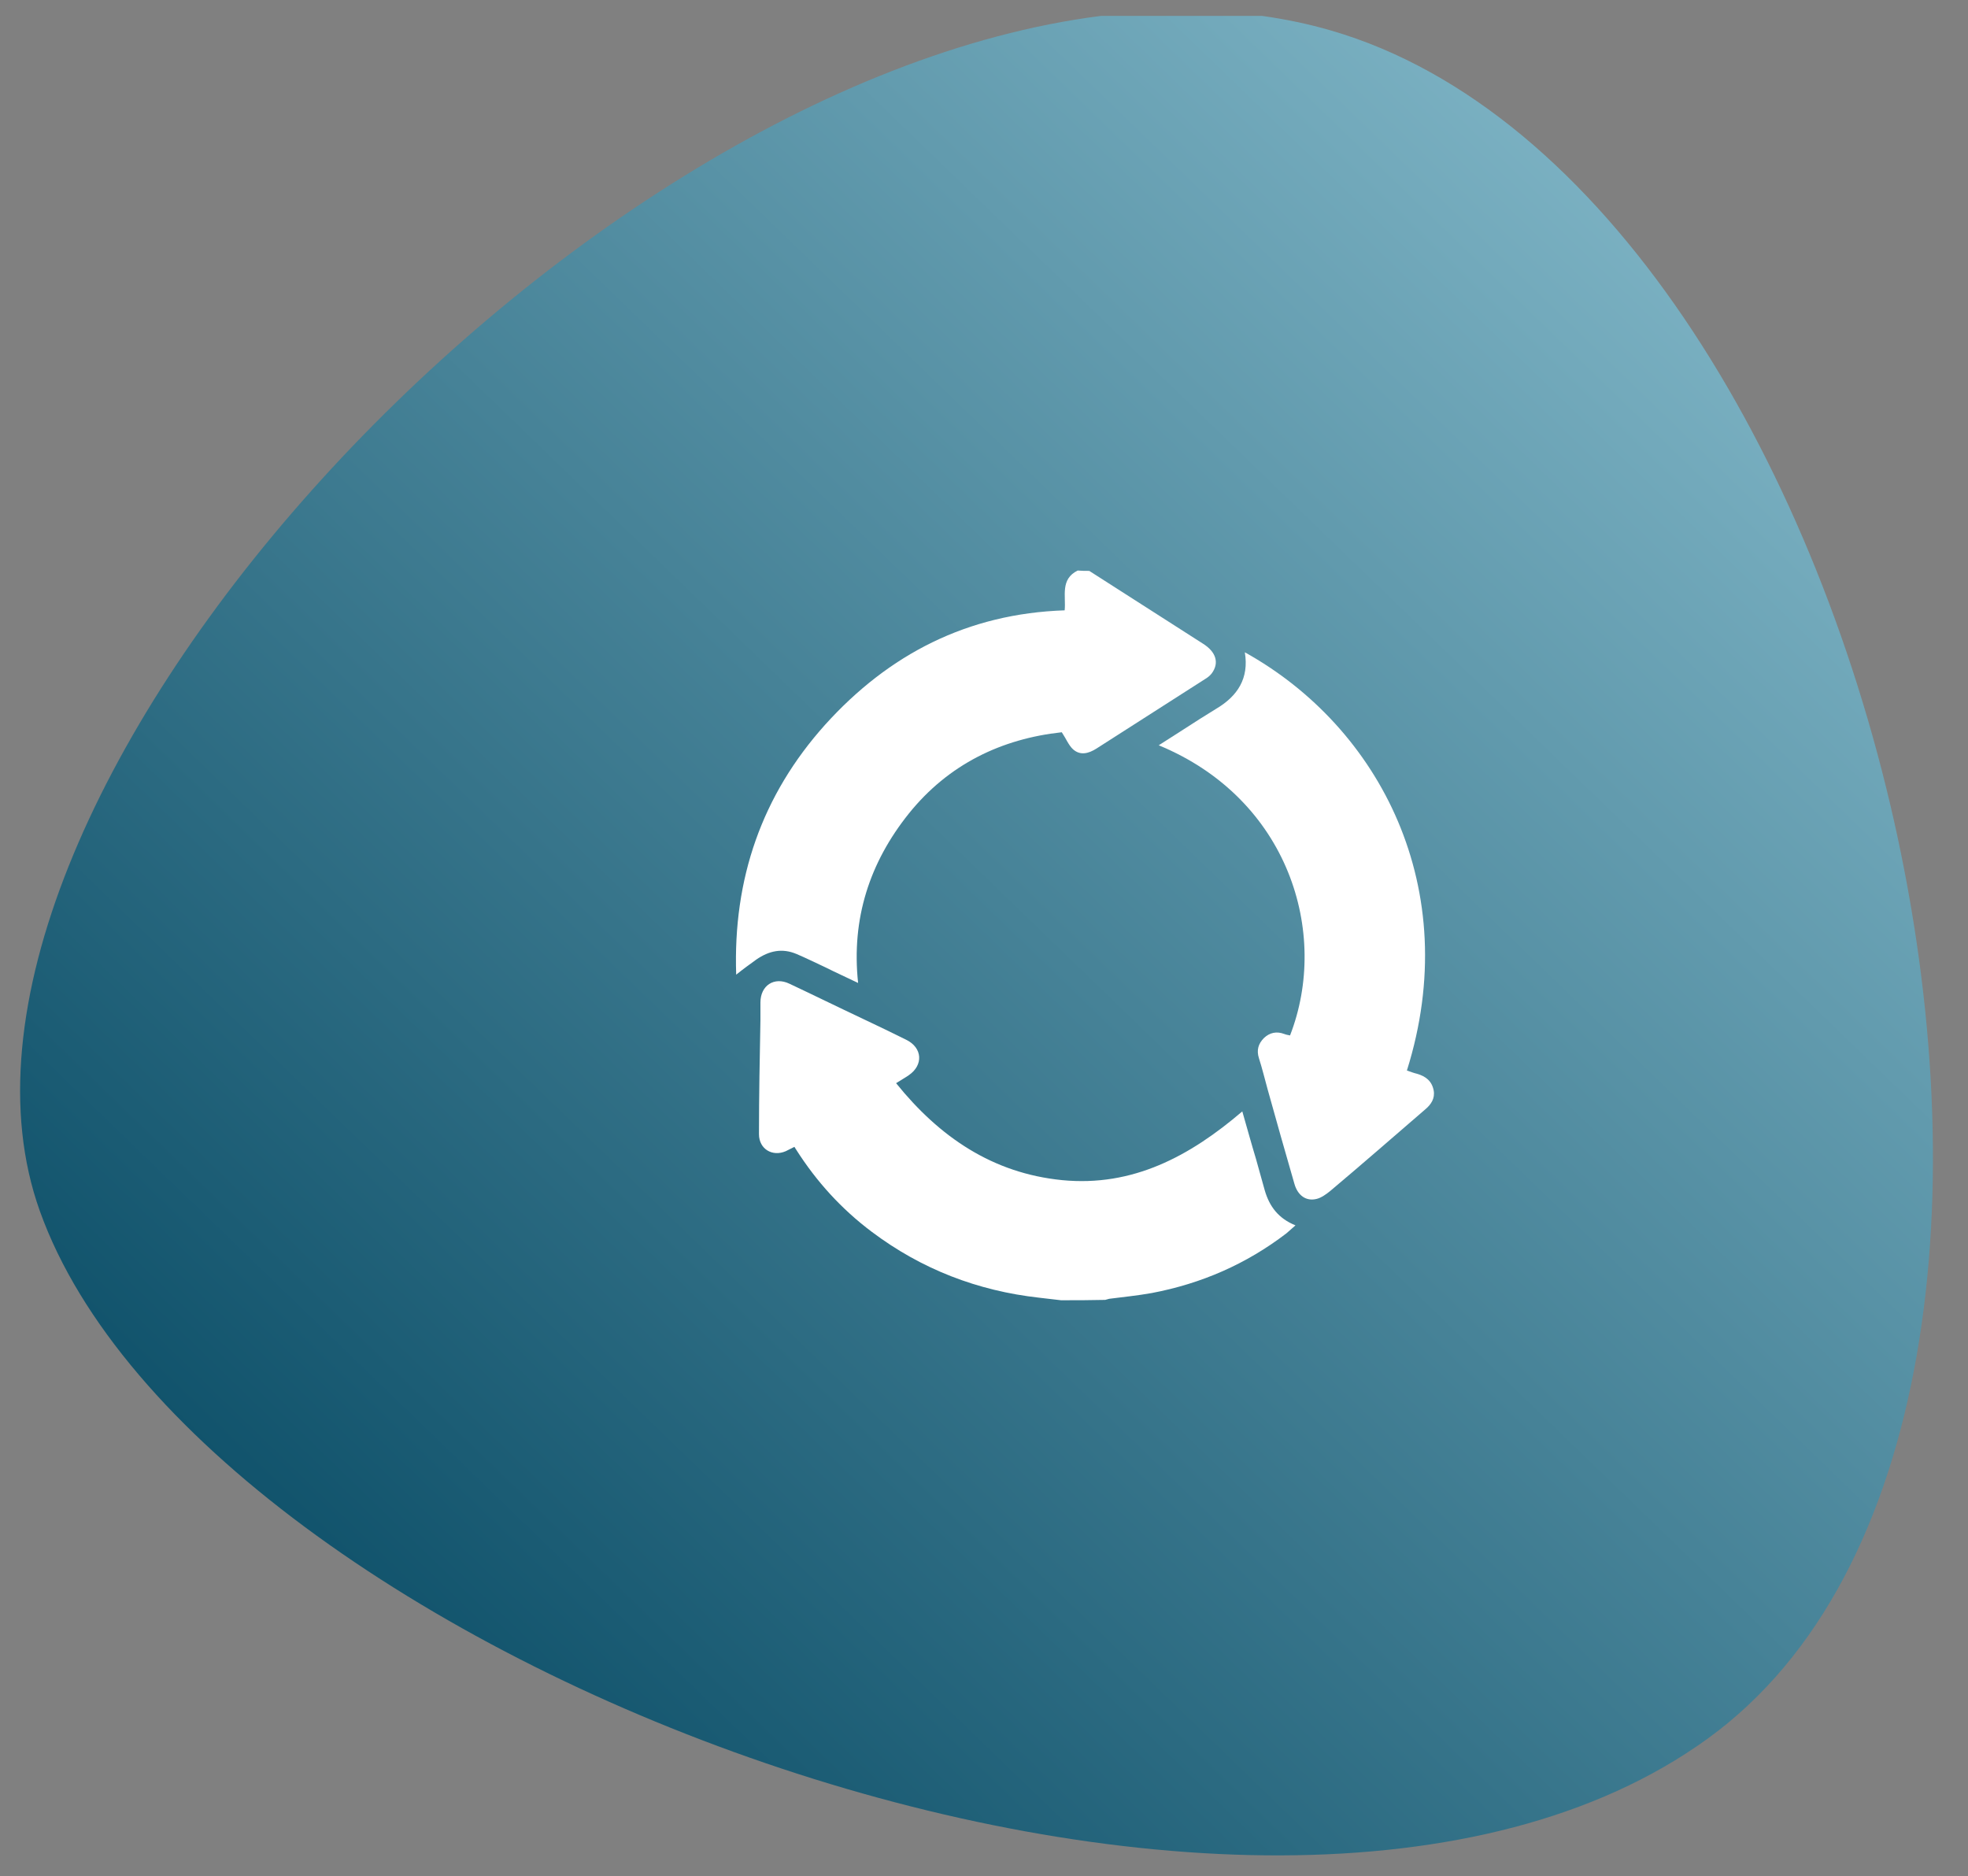
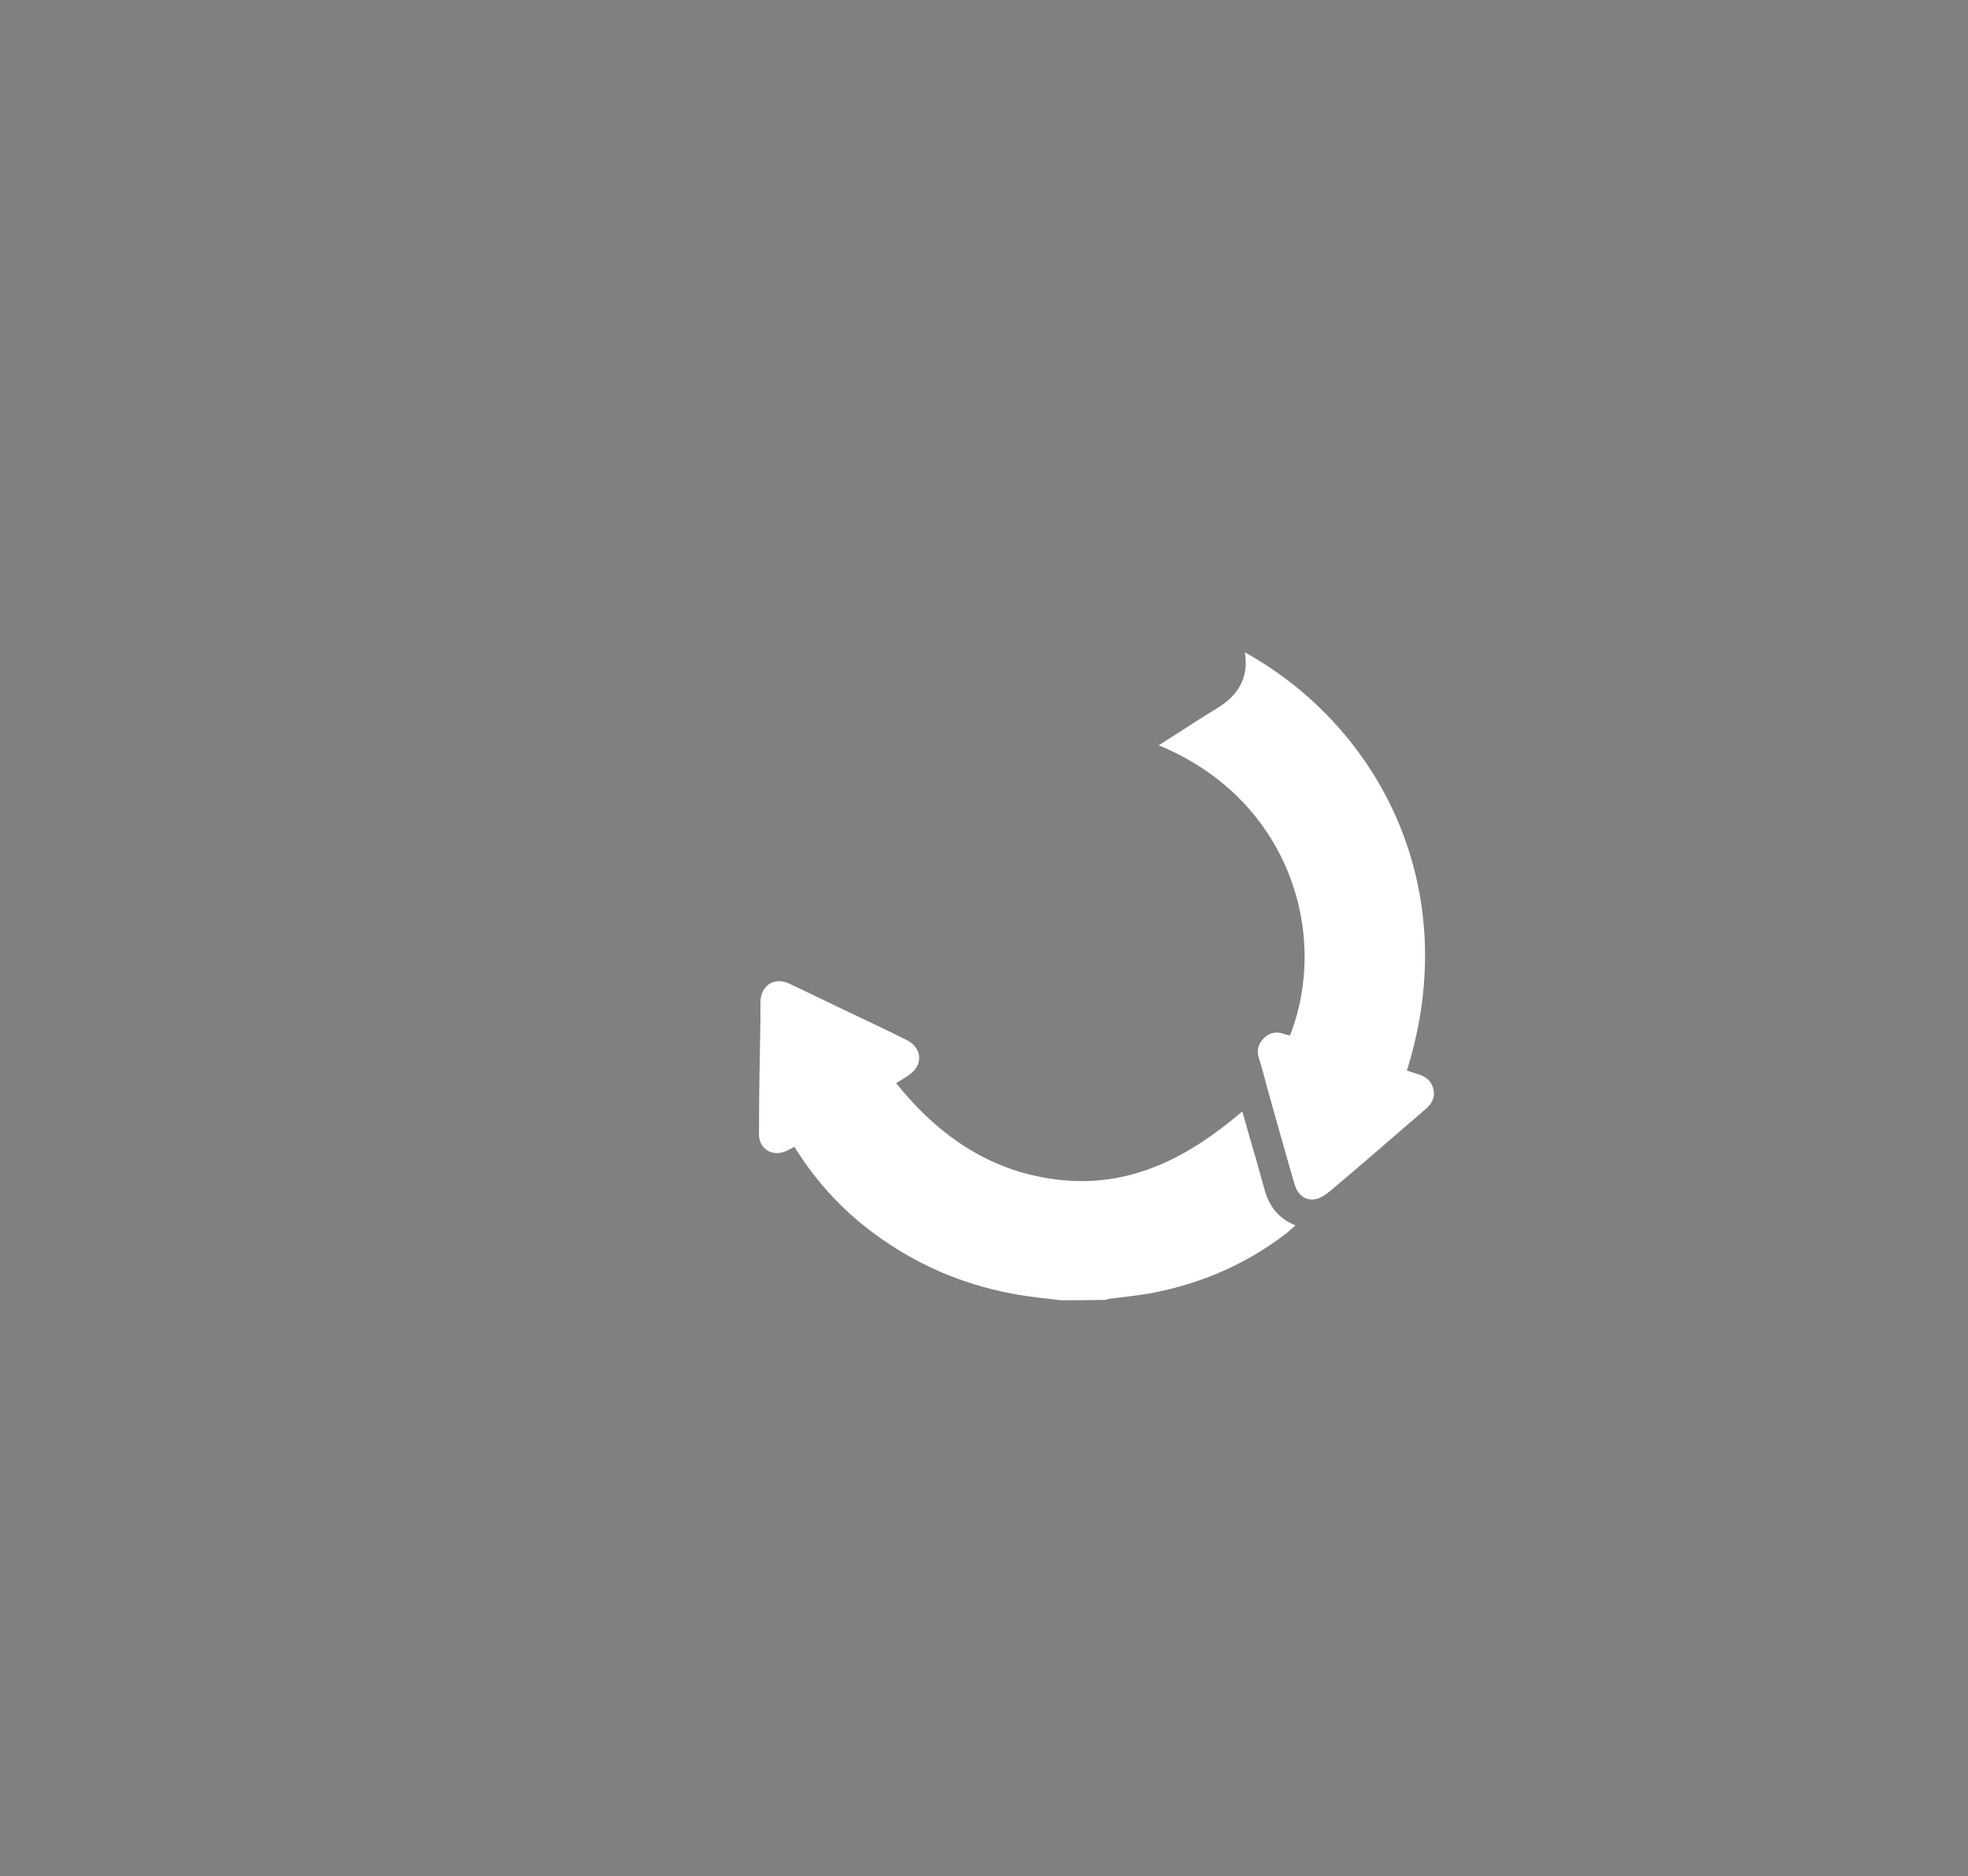
<svg xmlns="http://www.w3.org/2000/svg" xmlns:xlink="http://www.w3.org/1999/xlink" version="1.1" id="Ebene_1" x="0px" y="0px" viewBox="0 0 544 518.6" style="enable-background:new 0 0 544 518.6;" xml:space="preserve">
  <rect x="0" y="0" width="544" height="518.6" fill="#808080" stroke="none" />
  <style type="text/css">
	
		.st0{clip-path:url(#SVGID_00000022526032874259353480000007791907703097847433_);fill:url(#SVGID_00000017504369620481339630000004174631986343348110_);}
	.st1{fill:#FFFFFF;}
</style>
  <g>
    <g>
      <g>
        <defs>
-           <path id="SVGID_1_" d="M304.3,4.4C153,23.6-28.3,224.8,11,334.7C55,457.9,348.5,570,472,480.6C597.2,390,519,52.1,367.8,8.4      c-6.2-1.8-12.5-3.1-18.9-4C348.9,4.4,304.3,4.4,304.3,4.4z" />
-         </defs>
+           </defs>
        <clipPath id="SVGID_00000183962644927436874820000007531251480292831662_">
          <use xlink:href="#SVGID_1_" style="overflow:visible;" />
        </clipPath>
        <linearGradient id="SVGID_00000140700834678933209110000013352811740565584035_" gradientUnits="userSpaceOnUse" x1="-420.079" y1="-222.193" x2="-412.804" y2="-222.193" gradientTransform="matrix(-78.914 81.718 -81.718 -78.914 -50673.344 16719.019)">
          <stop offset="0" style="stop-color:#A8D9E7" />
          <stop offset="1" style="stop-color:#00445E" />
        </linearGradient>
-         <polygon style="clip-path:url(#SVGID_00000183962644927436874820000007531251480292831662_);fill:url(#SVGID_00000140700834678933209110000013352811740565584035_);" points="     879.9,277.3 295.4,882.6 -310.9,297.1 273.6,-308.2    " />
      </g>
    </g>
  </g>
  <g>
    <path class="st1" d="M293.3,359.4c-2-0.2-4-0.5-6-0.7c-17.1-1.9-32.6-7.9-46.3-18.2c-8.4-6.3-15.3-13.9-20.9-22.7   c-0.1-0.2-0.3-0.4-0.5-0.8c-0.8,0.4-1.6,0.8-2.4,1.2c-3.7,1.6-7.4-0.6-7.4-4.7c0-10.5,0.2-21,0.4-31.5c0-1.6,0-3.3,0-4.9   c0-4.7,3.8-7.2,8-5.2c6.8,3.2,13.5,6.5,20.3,9.7c4,1.9,8,3.8,12,5.8c4.5,2.2,4.8,7,0.7,9.8c-1,0.7-2.1,1.3-3.5,2.2   c12,14.9,26.7,24.9,45.9,26.8c19.5,1.9,35.3-6.6,49.8-19c1.3,4.5,2.5,8.9,3.8,13.2c0.8,2.9,1.6,5.8,2.4,8.6   c1.3,4.5,3.8,7.8,8.5,9.7c-0.9,0.8-1.7,1.5-2.5,2.2c-11.1,8.5-23.5,13.9-37.2,16.5c-3.9,0.7-7.9,1.1-11.8,1.6   c-0.4,0.1-0.7,0.2-1.1,0.3C301.4,359.4,297.3,359.4,293.3,359.4z" />
-     <path class="st1" d="M301.1,157.8c10.5,6.7,20.9,13.4,31.4,20.1c3.7,2.3,4.6,5.4,2.4,8.3c-0.5,0.6-1.1,1.1-1.8,1.5   c-10,6.4-20,12.8-30,19.2c-2.2,1.4-4.5,2-6.5,0.2c-1.2-1.1-1.9-2.9-3.1-4.7c-16.6,1.8-31.3,8.8-42.3,22.5   c-10.8,13.5-15.9,29-14,46.8c-3.1-1.5-6.2-2.9-9.2-4.4c-2.6-1.2-5.2-2.5-7.8-3.6c-4-1.7-7.6-0.9-11.1,1.5c-1.8,1.3-3.6,2.6-5.6,4.2   c-0.9-26.5,7.1-49.6,24.6-69.1c17.6-19.5,39.4-30.7,66.2-31.6c0.4-3.9-1.3-8.6,3.6-11C299,157.8,300.1,157.8,301.1,157.8z" />
    <path class="st1" d="M344.1,180.3c37.3,20.7,60.6,65.3,44.8,115.6c0.9,0.3,1.9,0.7,2.8,0.9c2.4,0.7,4.1,2,4.6,4.6   c0.4,2.2-0.7,3.9-2.4,5.3c-8.7,7.5-17.4,15.1-26.2,22.5c-1.1,0.9-2.5,1.9-3.8,2.2c-2.9,0.7-5.2-1-6.1-4.2c-2.5-8.7-5-17.4-7.4-26.1   c-0.8-2.9-1.5-5.8-2.4-8.6c-0.7-2.2-0.2-4,1.4-5.6c1.6-1.5,3.5-1.9,5.6-1.1c0.5,0.2,1.1,0.3,1.6,0.4c11-28.3-0.4-65.4-36.3-80.2   c3.9-2.5,7.7-4.9,11.4-7.3c1.5-0.9,3-1.9,4.5-2.8C342.1,192.4,345.3,187.5,344.1,180.3z" />
  </g>
</svg>